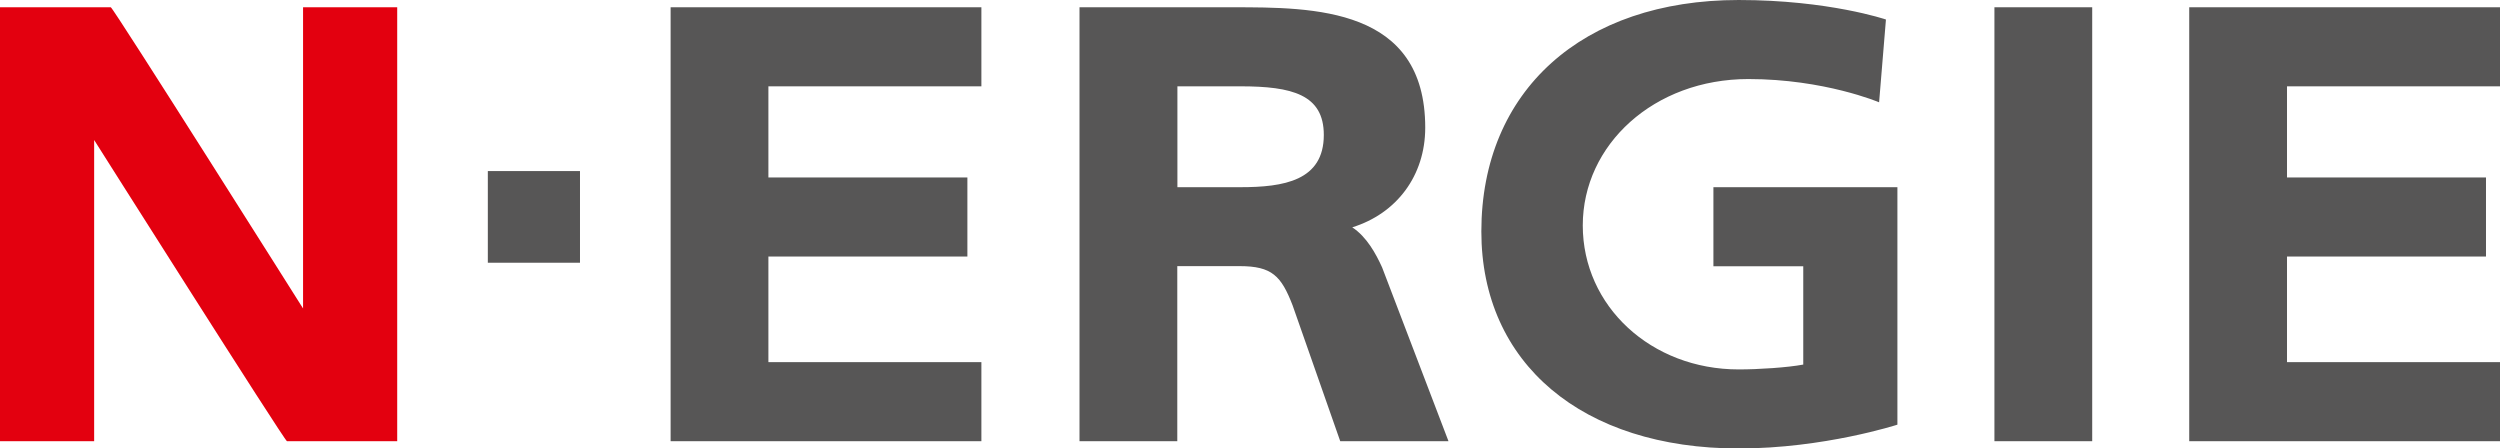
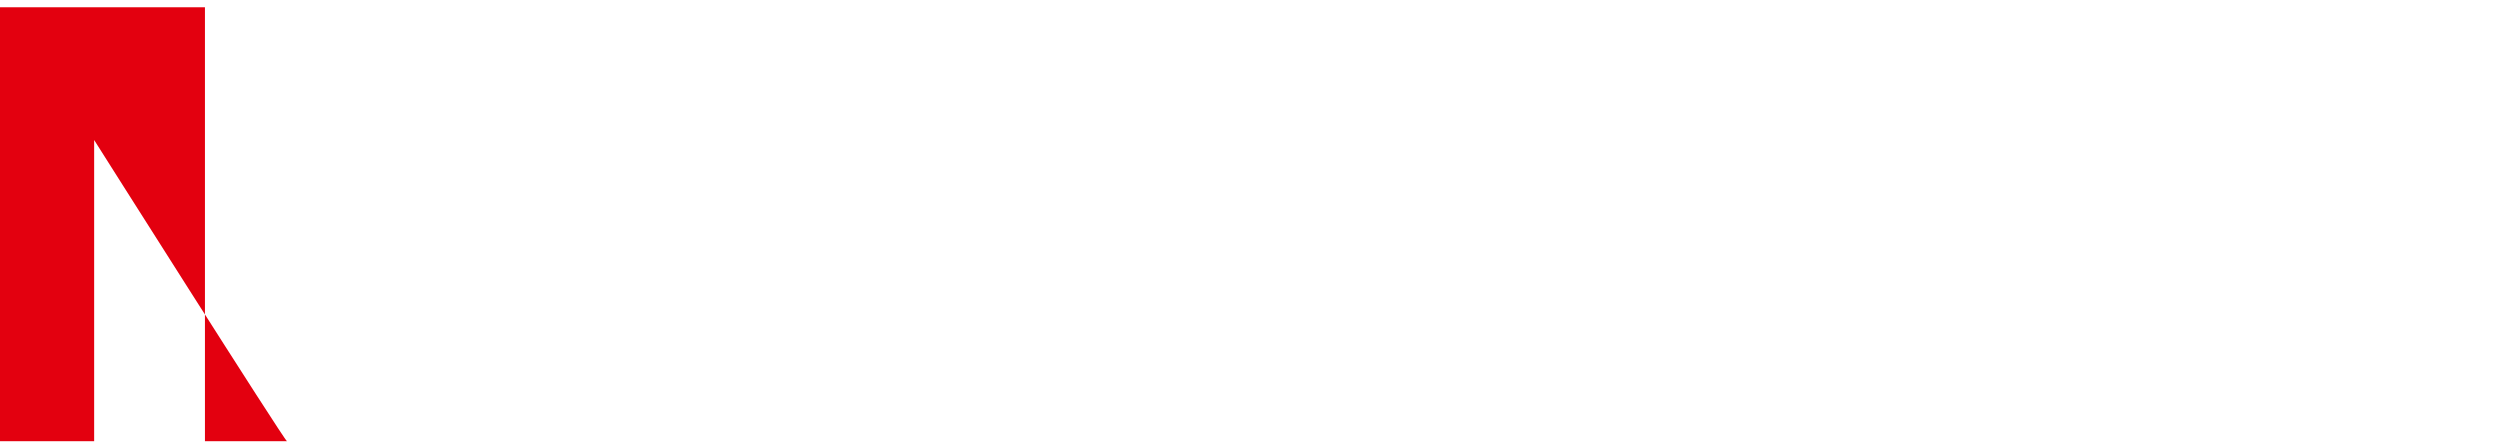
<svg xmlns="http://www.w3.org/2000/svg" id="Ebene_2" data-name="Ebene 2" viewBox="0 0 226.77 40.68">
  <defs>
    <style>      .cls-1 {        fill: #575656;      }      .cls-2 {        fill: #e3000f;      }    </style>
  </defs>
  <g id="N_·_ERGIE" data-name="N · ERGIE">
    <g>
-       <path id="N" class="cls-2" d="M26.03,40.02c-.2,0-17.49-27.32-17.49-27.32v27.32s-8.54,0-8.54,0V.66h10.05c.2,0,17.44,27.32,17.44,27.32V.66s8.54,0,8.54,0v39.36h-10Z" />
-       <path id="_·_ERGIE" data-name="· ERGIE" class="cls-1" d="M44.25,23.83h8.36v-8.31h-8.36v8.31ZM60.83,40.02h28.19v-7.17h-19.32v-9.58h18.05v-7.17h-18.05V7.83h19.32V.66h-28.19v39.36ZM120.08,12.24c0,4.16-3.64,4.74-7.57,4.74h-5.71V7.83h5.71c4.68,0,7.57.74,7.57,4.41M122.66,20.62c4.03-1.25,6.62-4.69,6.62-9.04,0-10.92-10.1-10.92-17.48-10.92h-13.88v39.36h8.87v-15.88s5.66,0,5.66,0c2.93,0,3.77.89,4.8,3.56l4.32,12.32h9.82l-6.02-15.76c-.56-1.24-1.4-2.78-2.71-3.64M157.71,40.68c7.74,0,14.4-2.16,14.4-2.16v-21.54h-16.69v7.17h8.15v8.92c-1.44.27-4.05.44-5.86.44-7.93,0-14.14-5.73-14.14-13.06s6.46-13.28,15.02-13.28c6.9,0,11.86,2.11,11.86,2.11l.62-7.51s-5.19-1.77-13.36-1.77c-14.18,0-23.34,8.24-23.34,21,0,11.96,9.16,19.68,23.34,19.68M180.91,40.02h8.87V.66h-8.87v39.36ZM207.45,32.85v-9.58h18.05v-7.17h-18.05V7.83h19.32V.66h-28.19v39.36h28.19v-7.17h-19.32Z" />
+       <path id="N" class="cls-2" d="M26.03,40.02c-.2,0-17.49-27.32-17.49-27.32v27.32s-8.54,0-8.54,0V.66h10.05V.66s8.54,0,8.54,0v39.36h-10Z" />
    </g>
  </g>
</svg>